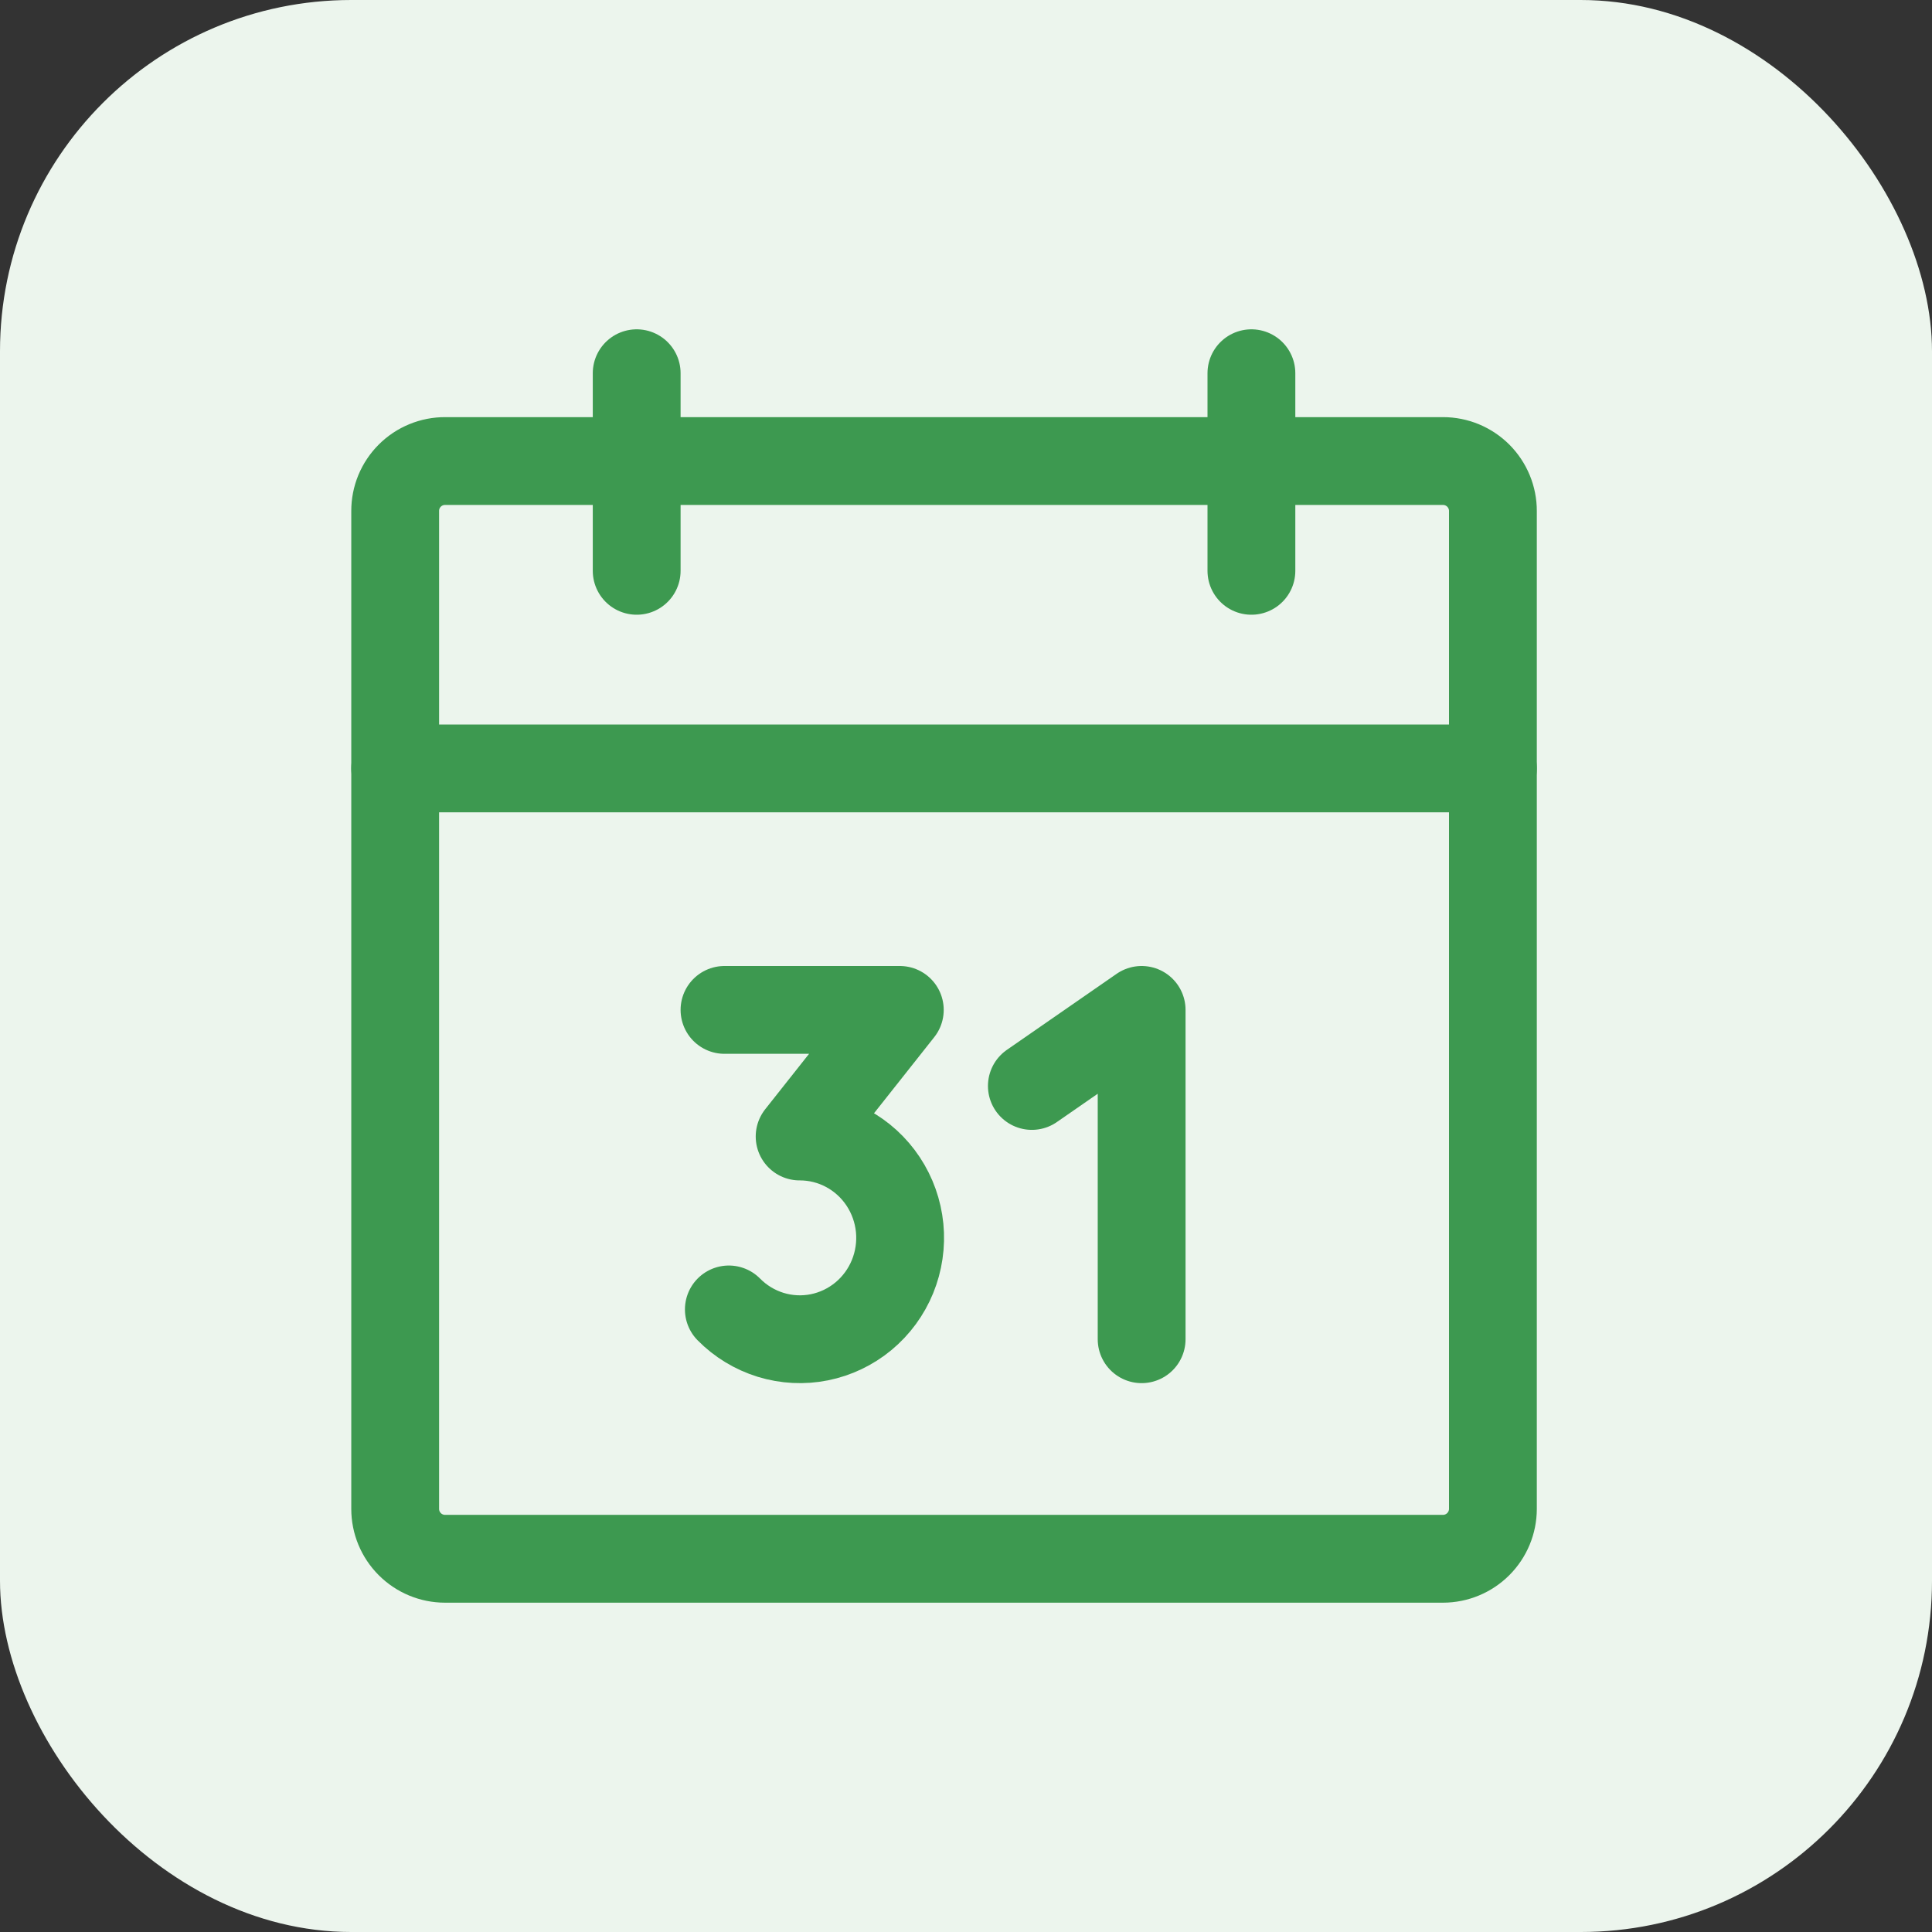
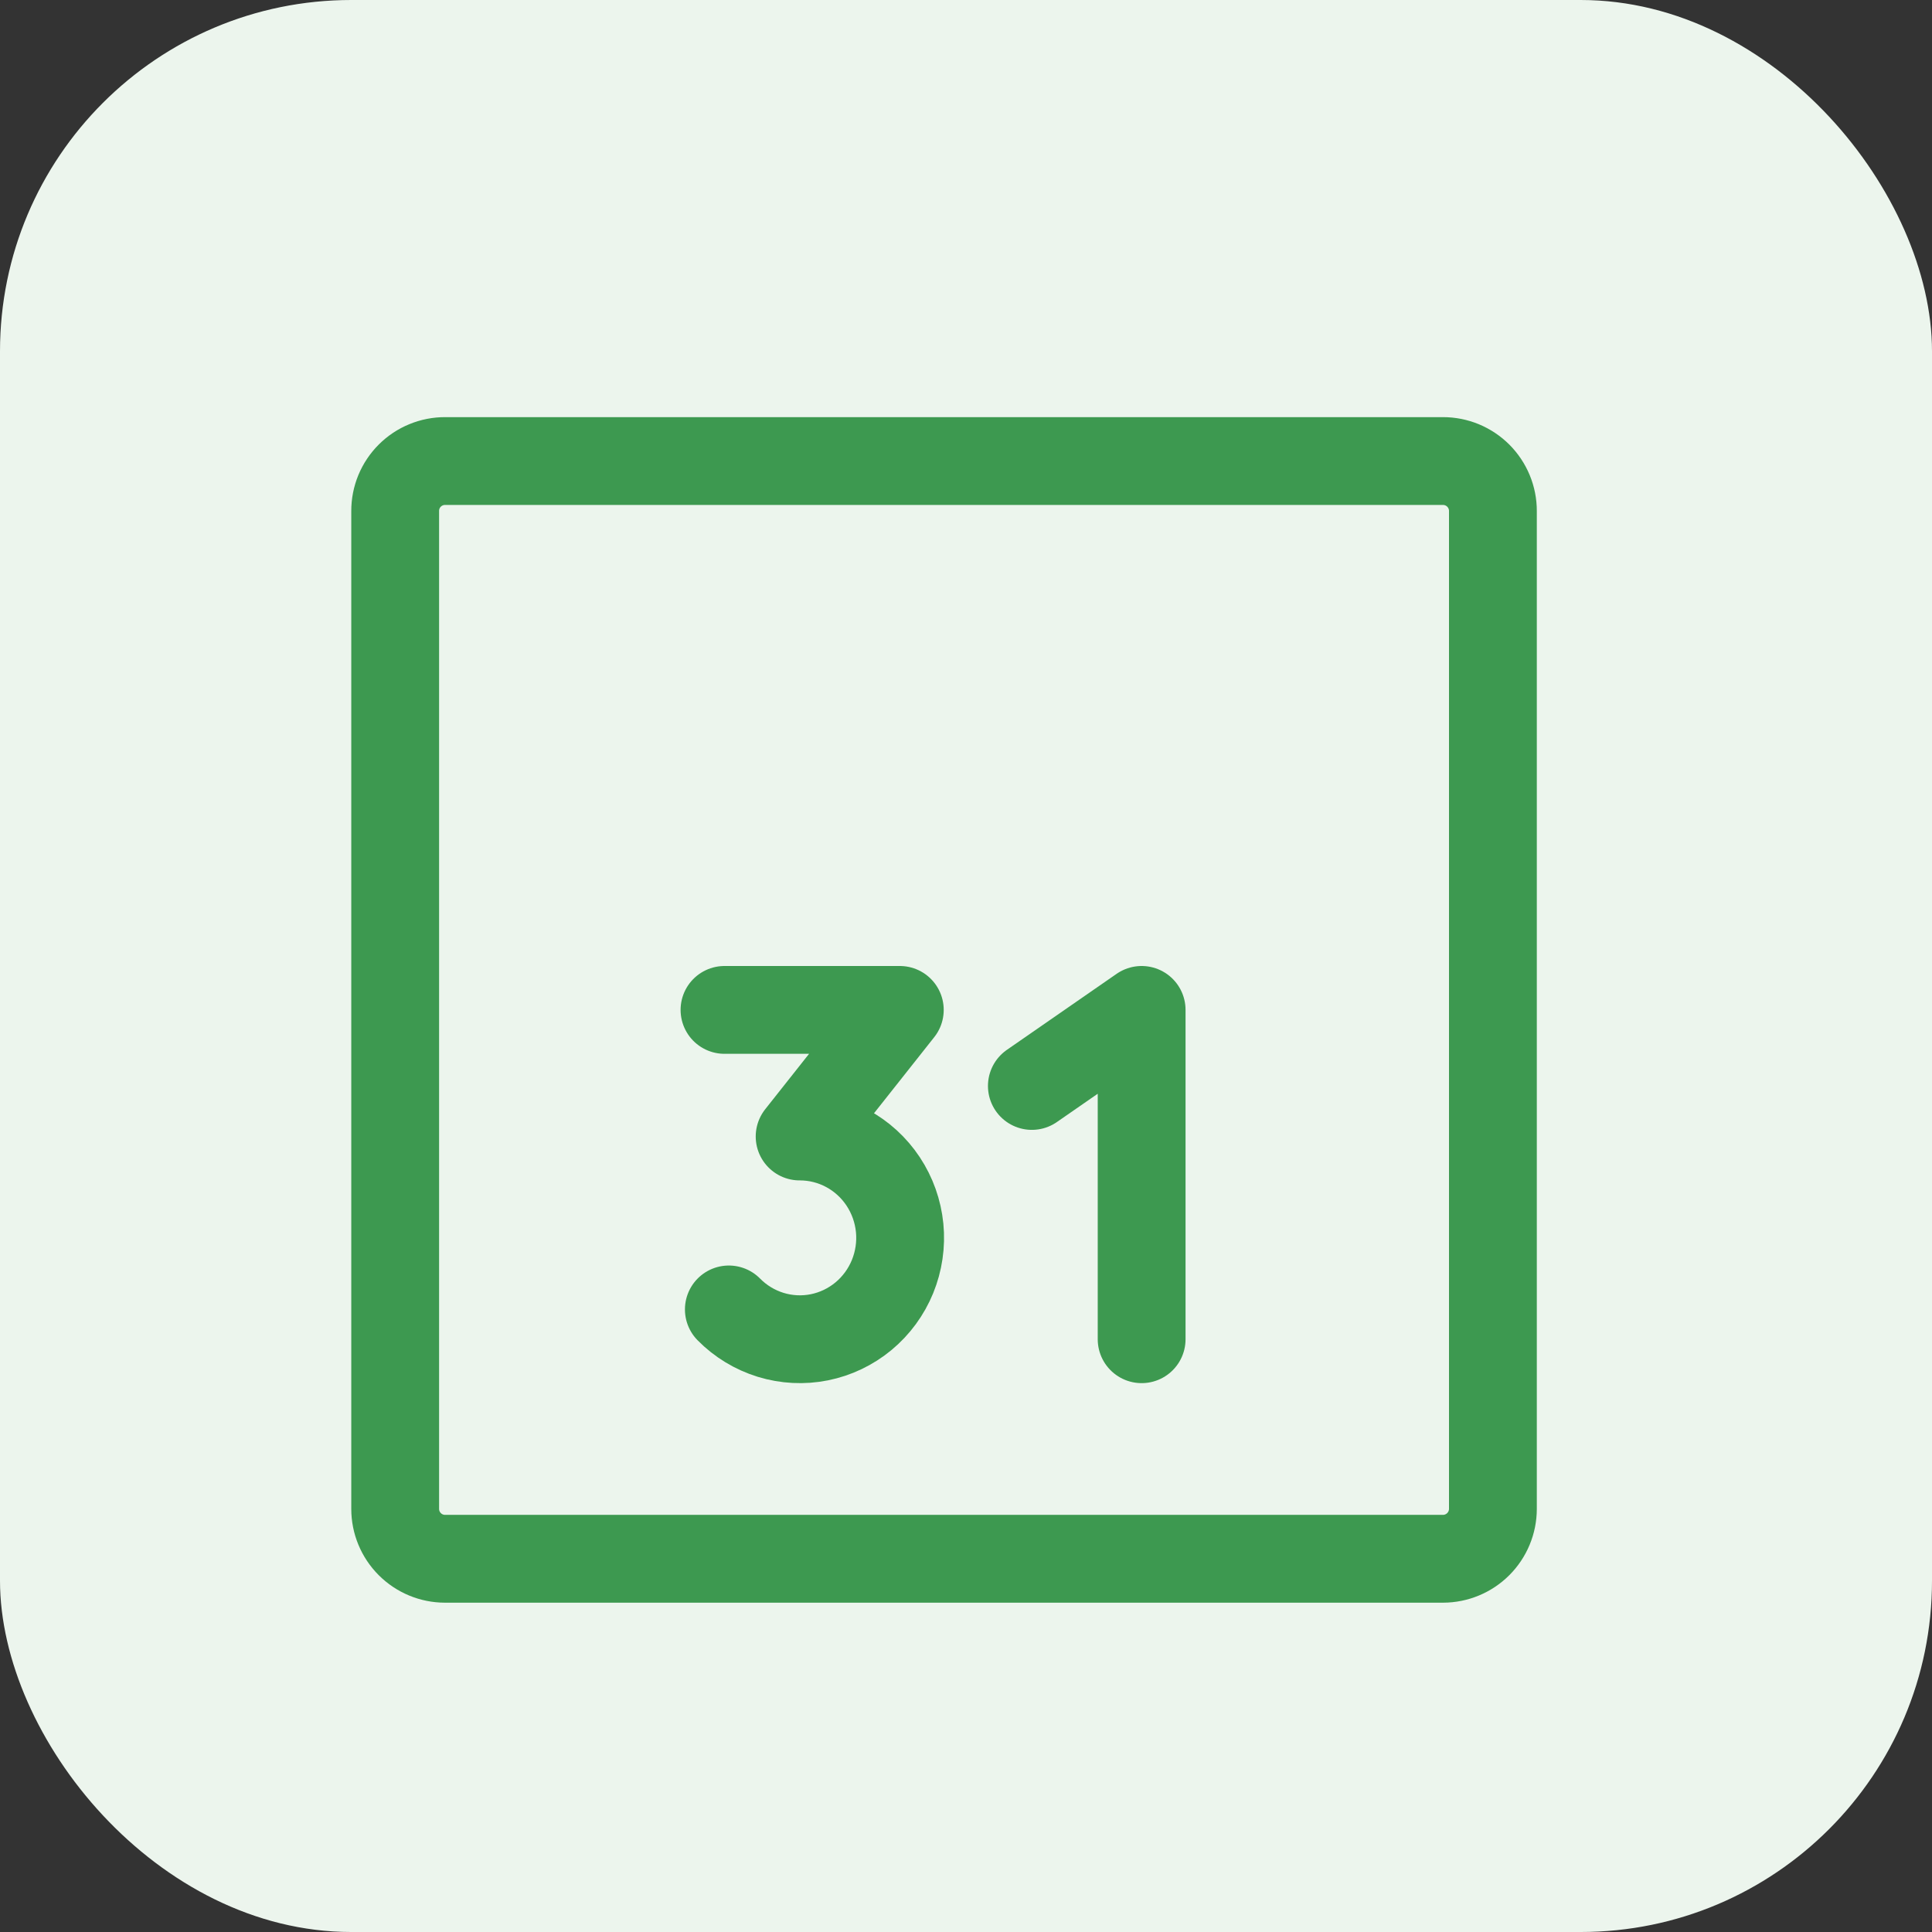
<svg xmlns="http://www.w3.org/2000/svg" width="88" height="88" viewBox="0 0 88 88" fill="none">
  <rect x="0" y="0" width="88" height="88" fill="#333333" stroke="none" />
  <rect width="88" height="88" rx="16" fill="#ECF5ED" />
  <path d="M65.728 21H20.281C19.982 20.998 19.684 21.056 19.407 21.17C19.13 21.283 18.878 21.451 18.666 21.663C18.454 21.874 18.286 22.126 18.171 22.403C18.057 22.68 17.999 22.977 18 23.277V68.728C18 69.33 18.239 69.908 18.666 70.334C19.092 70.761 19.67 71 20.272 71H65.728C66.33 70.999 66.907 70.759 67.333 70.333C67.759 69.907 67.999 69.33 68 68.728V23.277C68.001 22.978 67.942 22.682 67.828 22.406C67.714 22.13 67.547 21.879 67.336 21.667C67.125 21.456 66.874 21.288 66.598 21.173C66.322 21.059 66.026 21 65.728 21Z" stroke="#3D9950" stroke-width="4" stroke-linecap="round" stroke-linejoin="round" />
-   <path d="M57 17V26" stroke="#3D9950" stroke-width="4" stroke-linecap="round" stroke-linejoin="round" />
-   <path d="M29 17V26" stroke="#3D9950" stroke-width="4" stroke-linecap="round" stroke-linejoin="round" />
-   <path d="M18 35H68" stroke="#3D9950" stroke-width="4" stroke-linecap="round" stroke-linejoin="round" />
  <path d="M33 46H40.985L36.422 51.766C37.174 51.764 37.915 51.95 38.579 52.307C39.242 52.664 39.809 53.181 40.227 53.813C40.645 54.444 40.903 55.17 40.978 55.927C41.052 56.683 40.94 57.446 40.653 58.148C40.365 58.851 39.911 59.47 39.33 59.952C38.748 60.434 38.058 60.764 37.321 60.912C36.583 61.06 35.821 61.021 35.102 60.8C34.383 60.578 33.728 60.181 33.198 59.643" stroke="#3D9950" stroke-width="4" stroke-linecap="round" stroke-linejoin="round" />
  <path d="M47 49.464L52 46V61" stroke="#3D9950" stroke-width="4" stroke-linecap="round" stroke-linejoin="round" />
</svg>